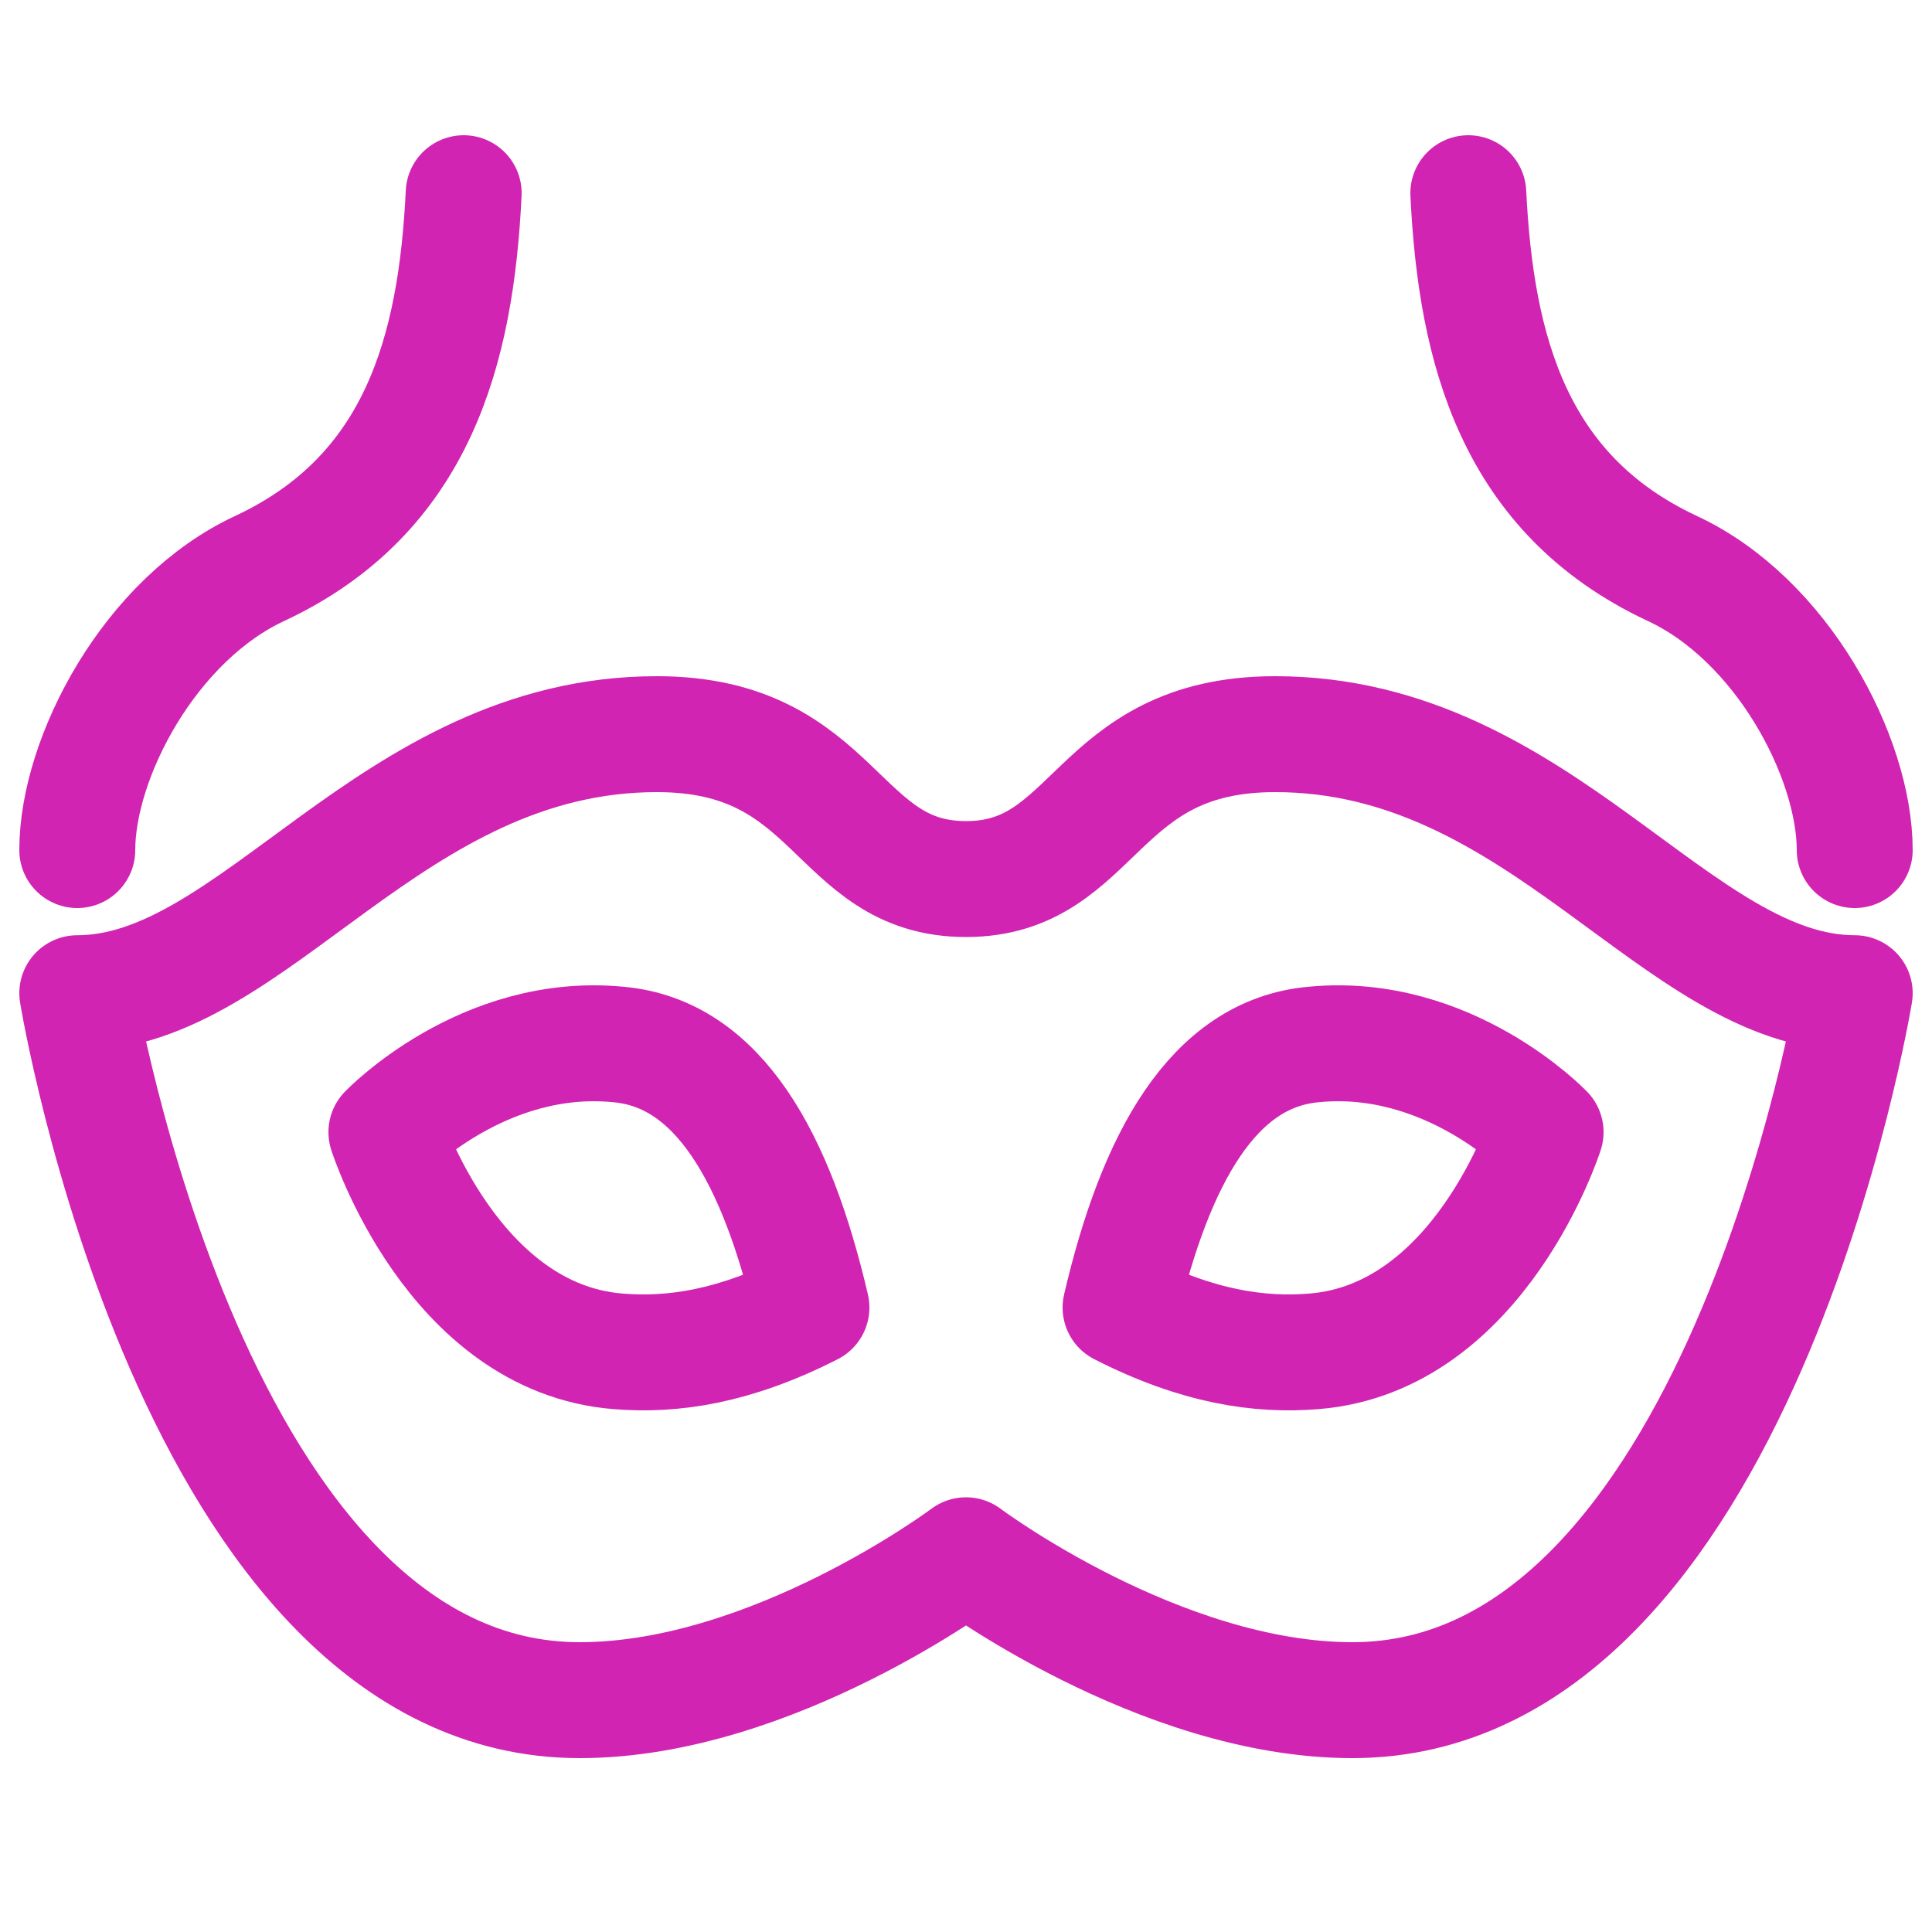
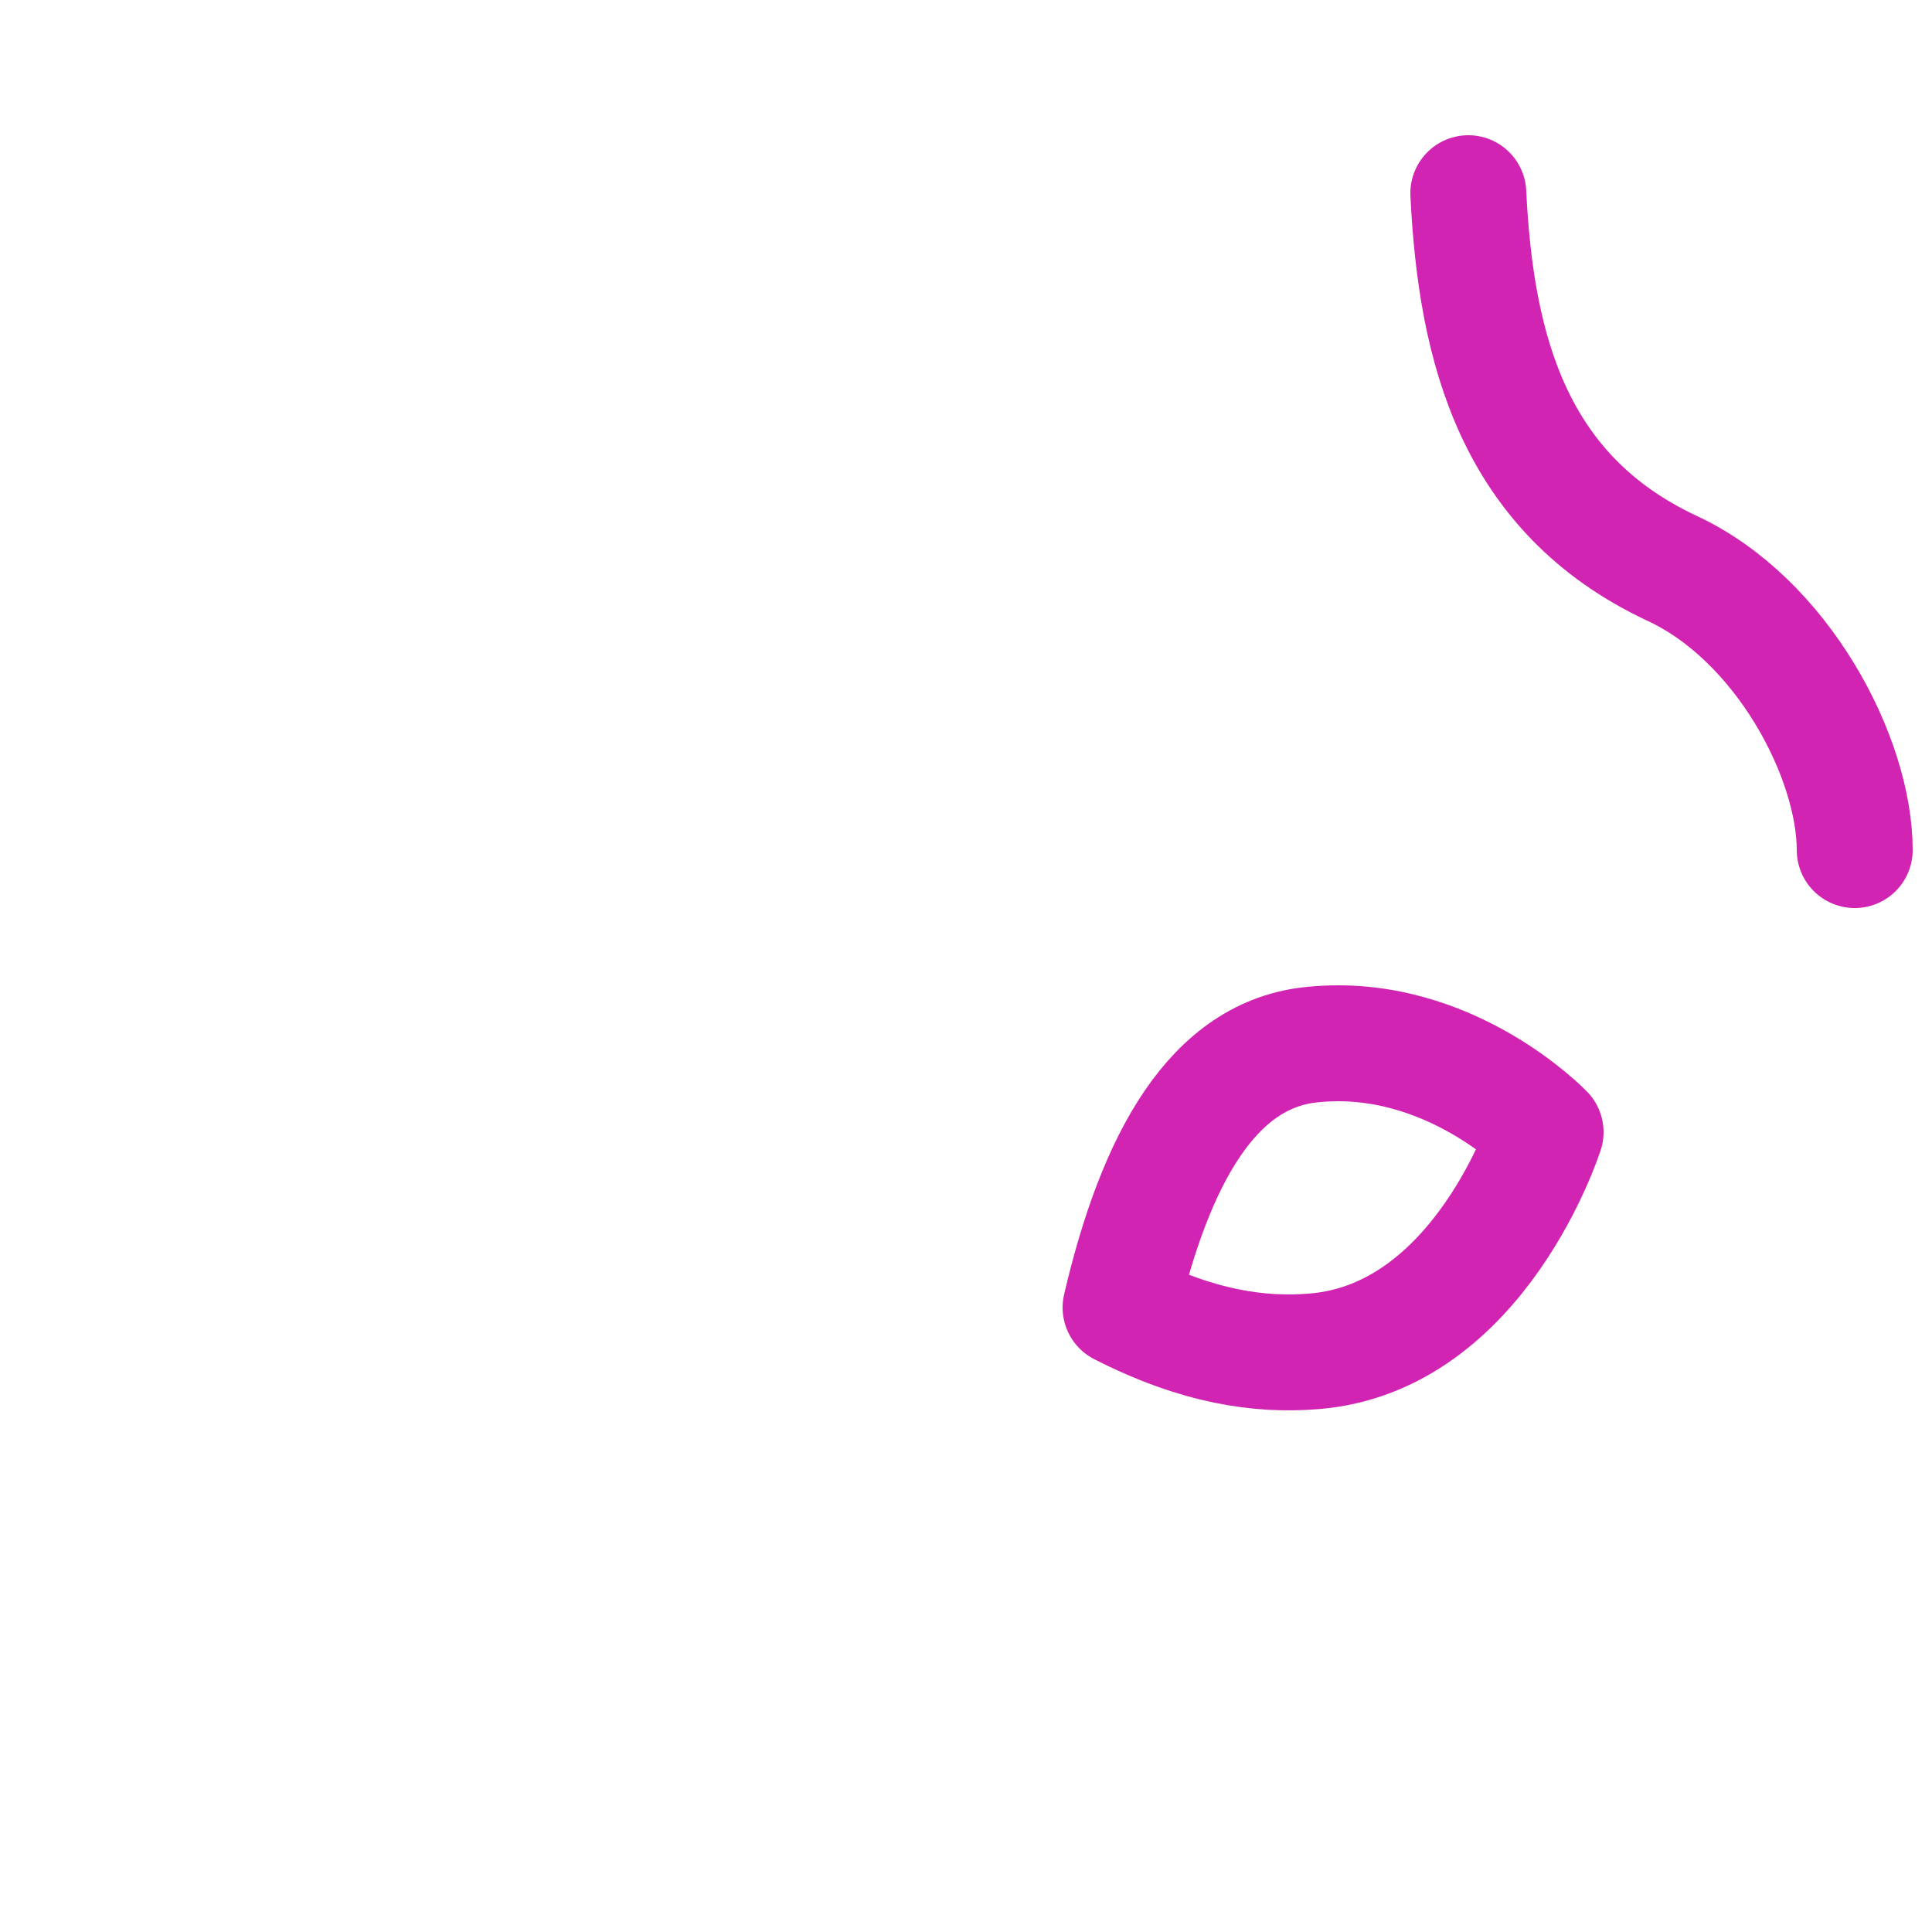
<svg xmlns="http://www.w3.org/2000/svg" width="50" height="50" viewBox="0 0 50 50" fill="none">
-   <path d="M25 40.25C25 40.25 30 44 35 44C45 44 48 25.704 48 25.704C43.4 25.704 39.9 19 33 19C28.3 19 28.4 22.75 25 22.75C21.6 22.75 21.7 19 17 19C10.1 19 6.6 25.704 2 25.704C2 25.704 5 44 15 44C20 44 25 40.25 25 40.25Z" stroke="#D124B2" stroke-width="3" stroke-miterlimit="10" stroke-linecap="round" stroke-linejoin="round" />
-   <path d="M21 33.839C20.1 29.981 18.6 27.258 16 27.031C12.5 26.69 10 29.3 10 29.3C10 29.3 11.7 34.633 16 34.973C17.4 35.087 19 34.86 21 33.839Z" stroke="#D124B2" stroke-width="3" stroke-miterlimit="10" stroke-linecap="round" stroke-linejoin="round" />
  <path d="M29 33.839C29.9 29.981 31.4 27.258 34 27.031C37.5 26.69 40 29.3 40 29.3C40 29.3 38.3 34.633 34 34.973C32.6 35.087 31 34.86 29 33.839Z" stroke="#D124B2" stroke-width="3" stroke-miterlimit="10" stroke-linecap="round" stroke-linejoin="round" />
-   <path d="M2 22C2 19.606 3.881 16.014 6.752 14.697C10.812 12.782 11.802 9.07 12 5" stroke="#D124B2" stroke-width="3" stroke-miterlimit="10" stroke-linecap="round" stroke-linejoin="round" />
  <path d="M48 22C48 19.606 46.119 16.014 43.248 14.697C39.188 12.782 38.198 9.07 38 5" stroke="#D124B2" stroke-width="3" stroke-miterlimit="10" stroke-linecap="round" stroke-linejoin="round" />
</svg>